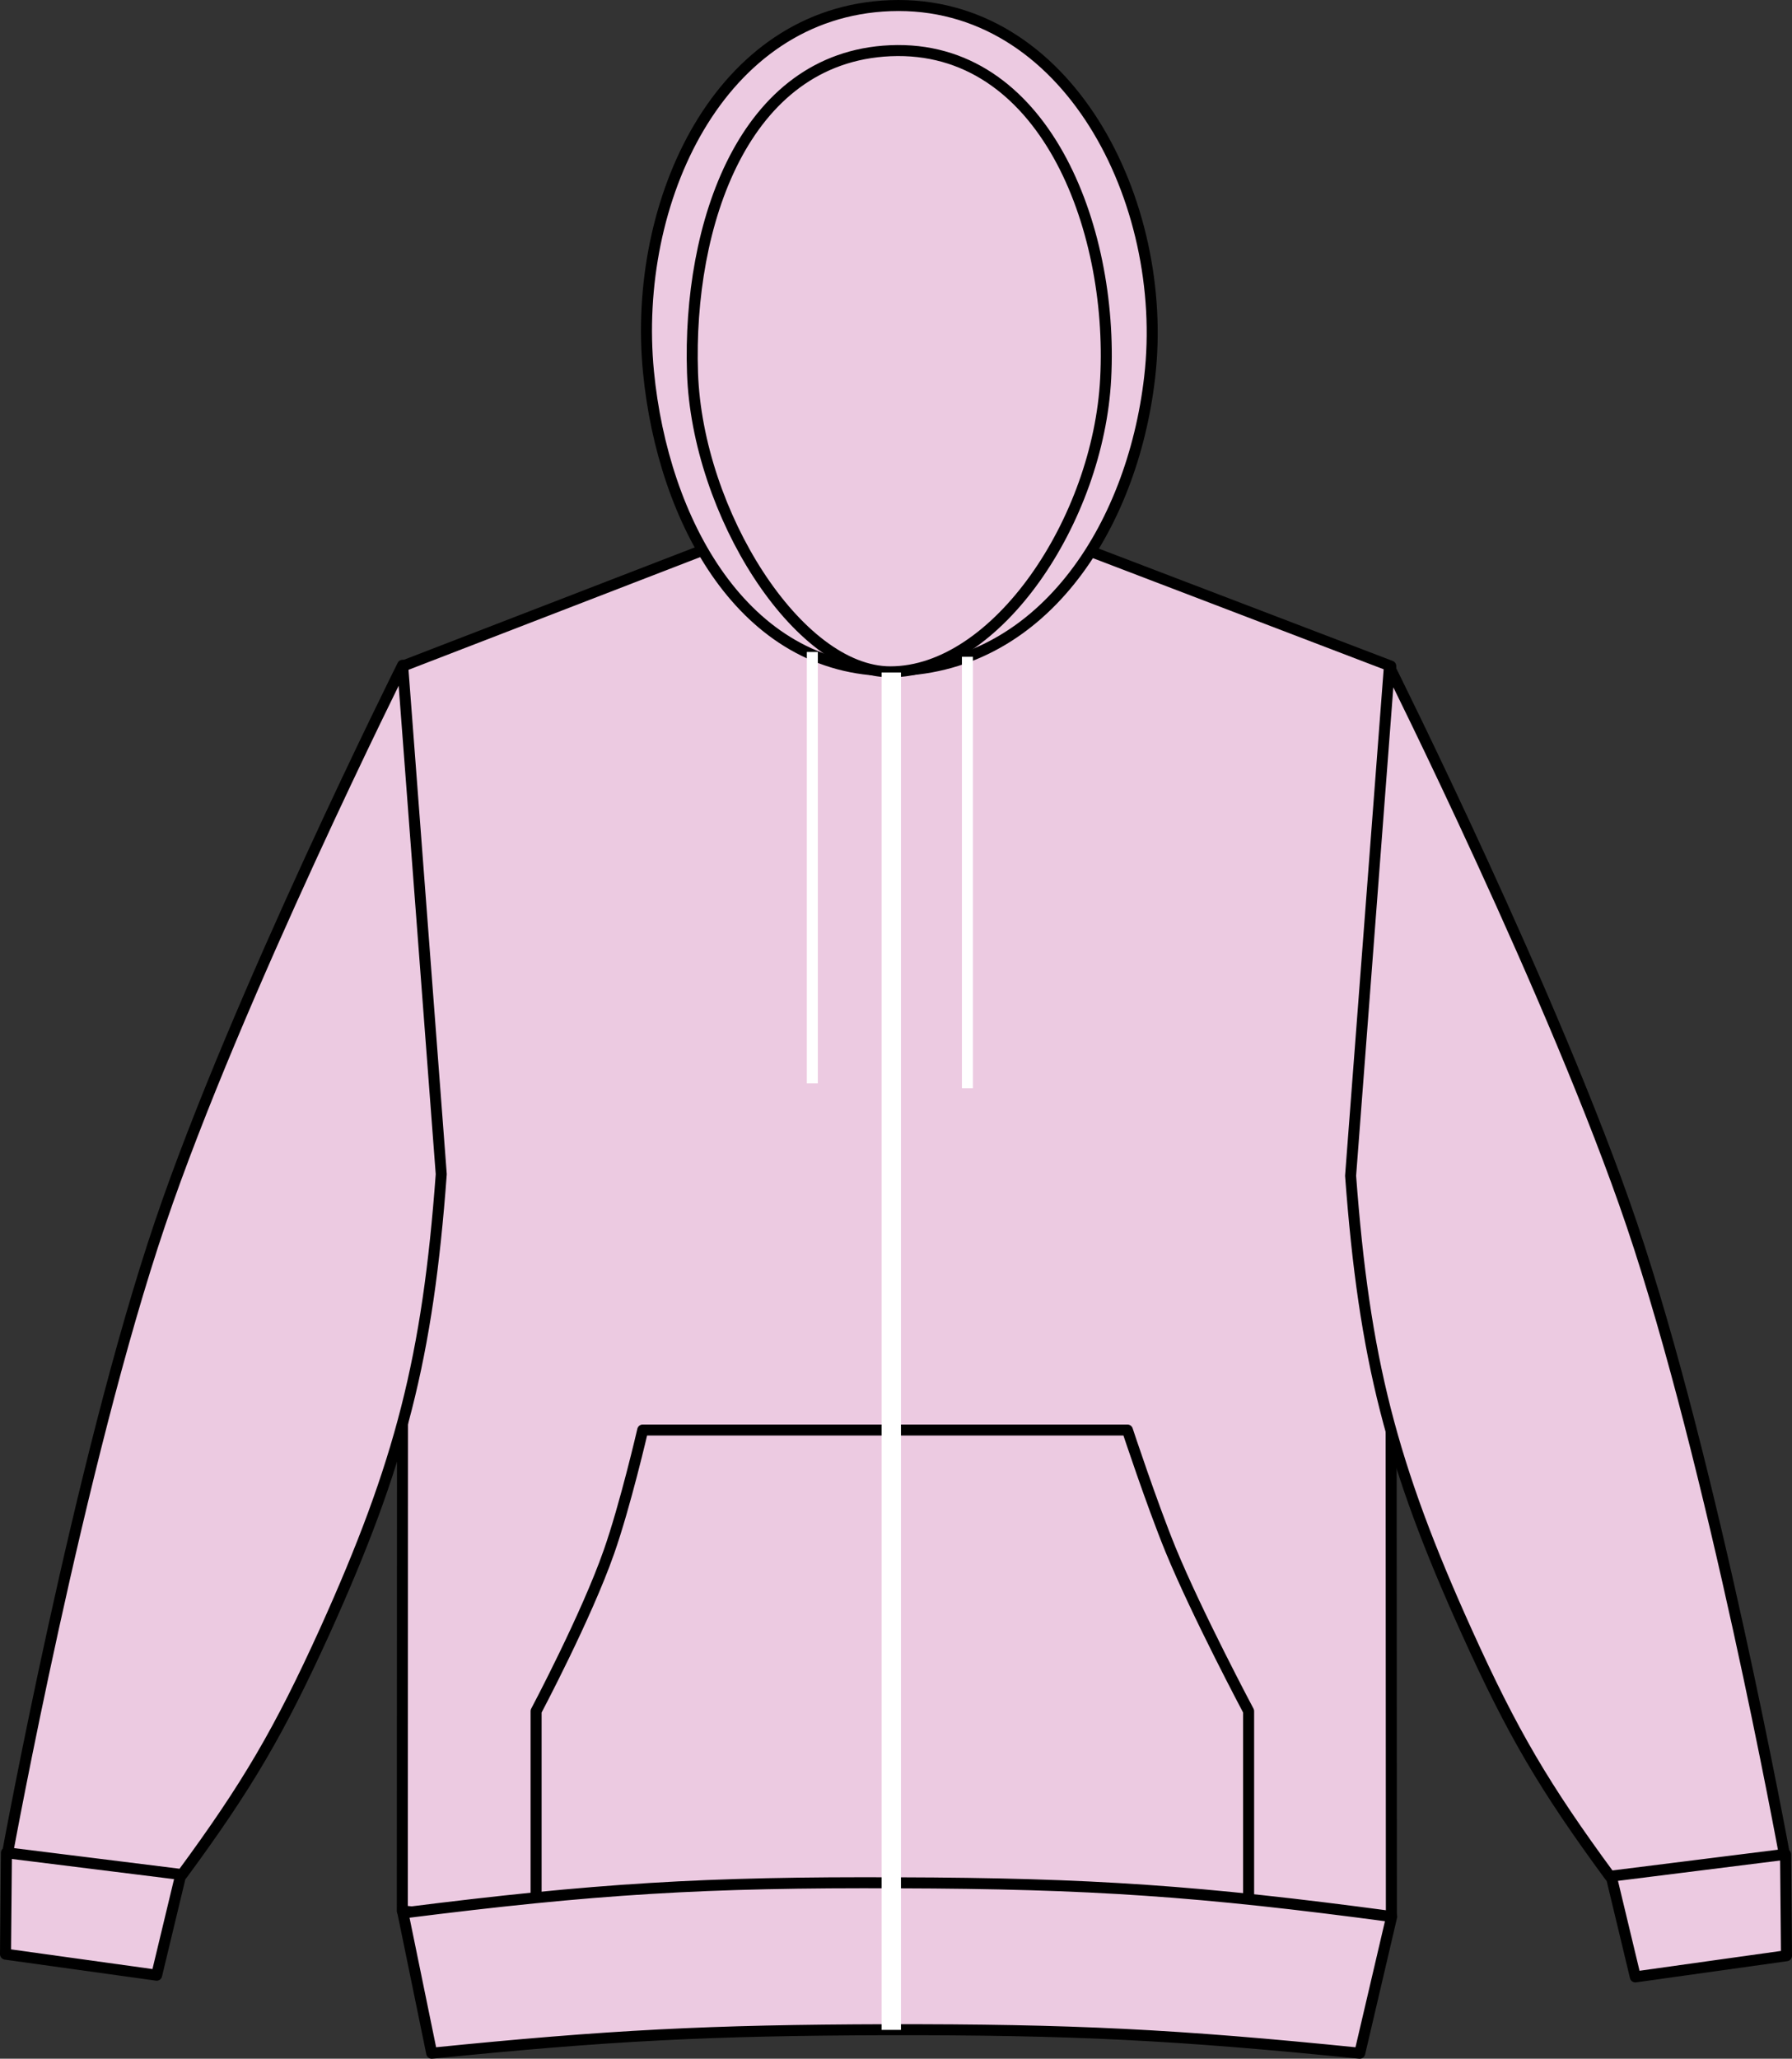
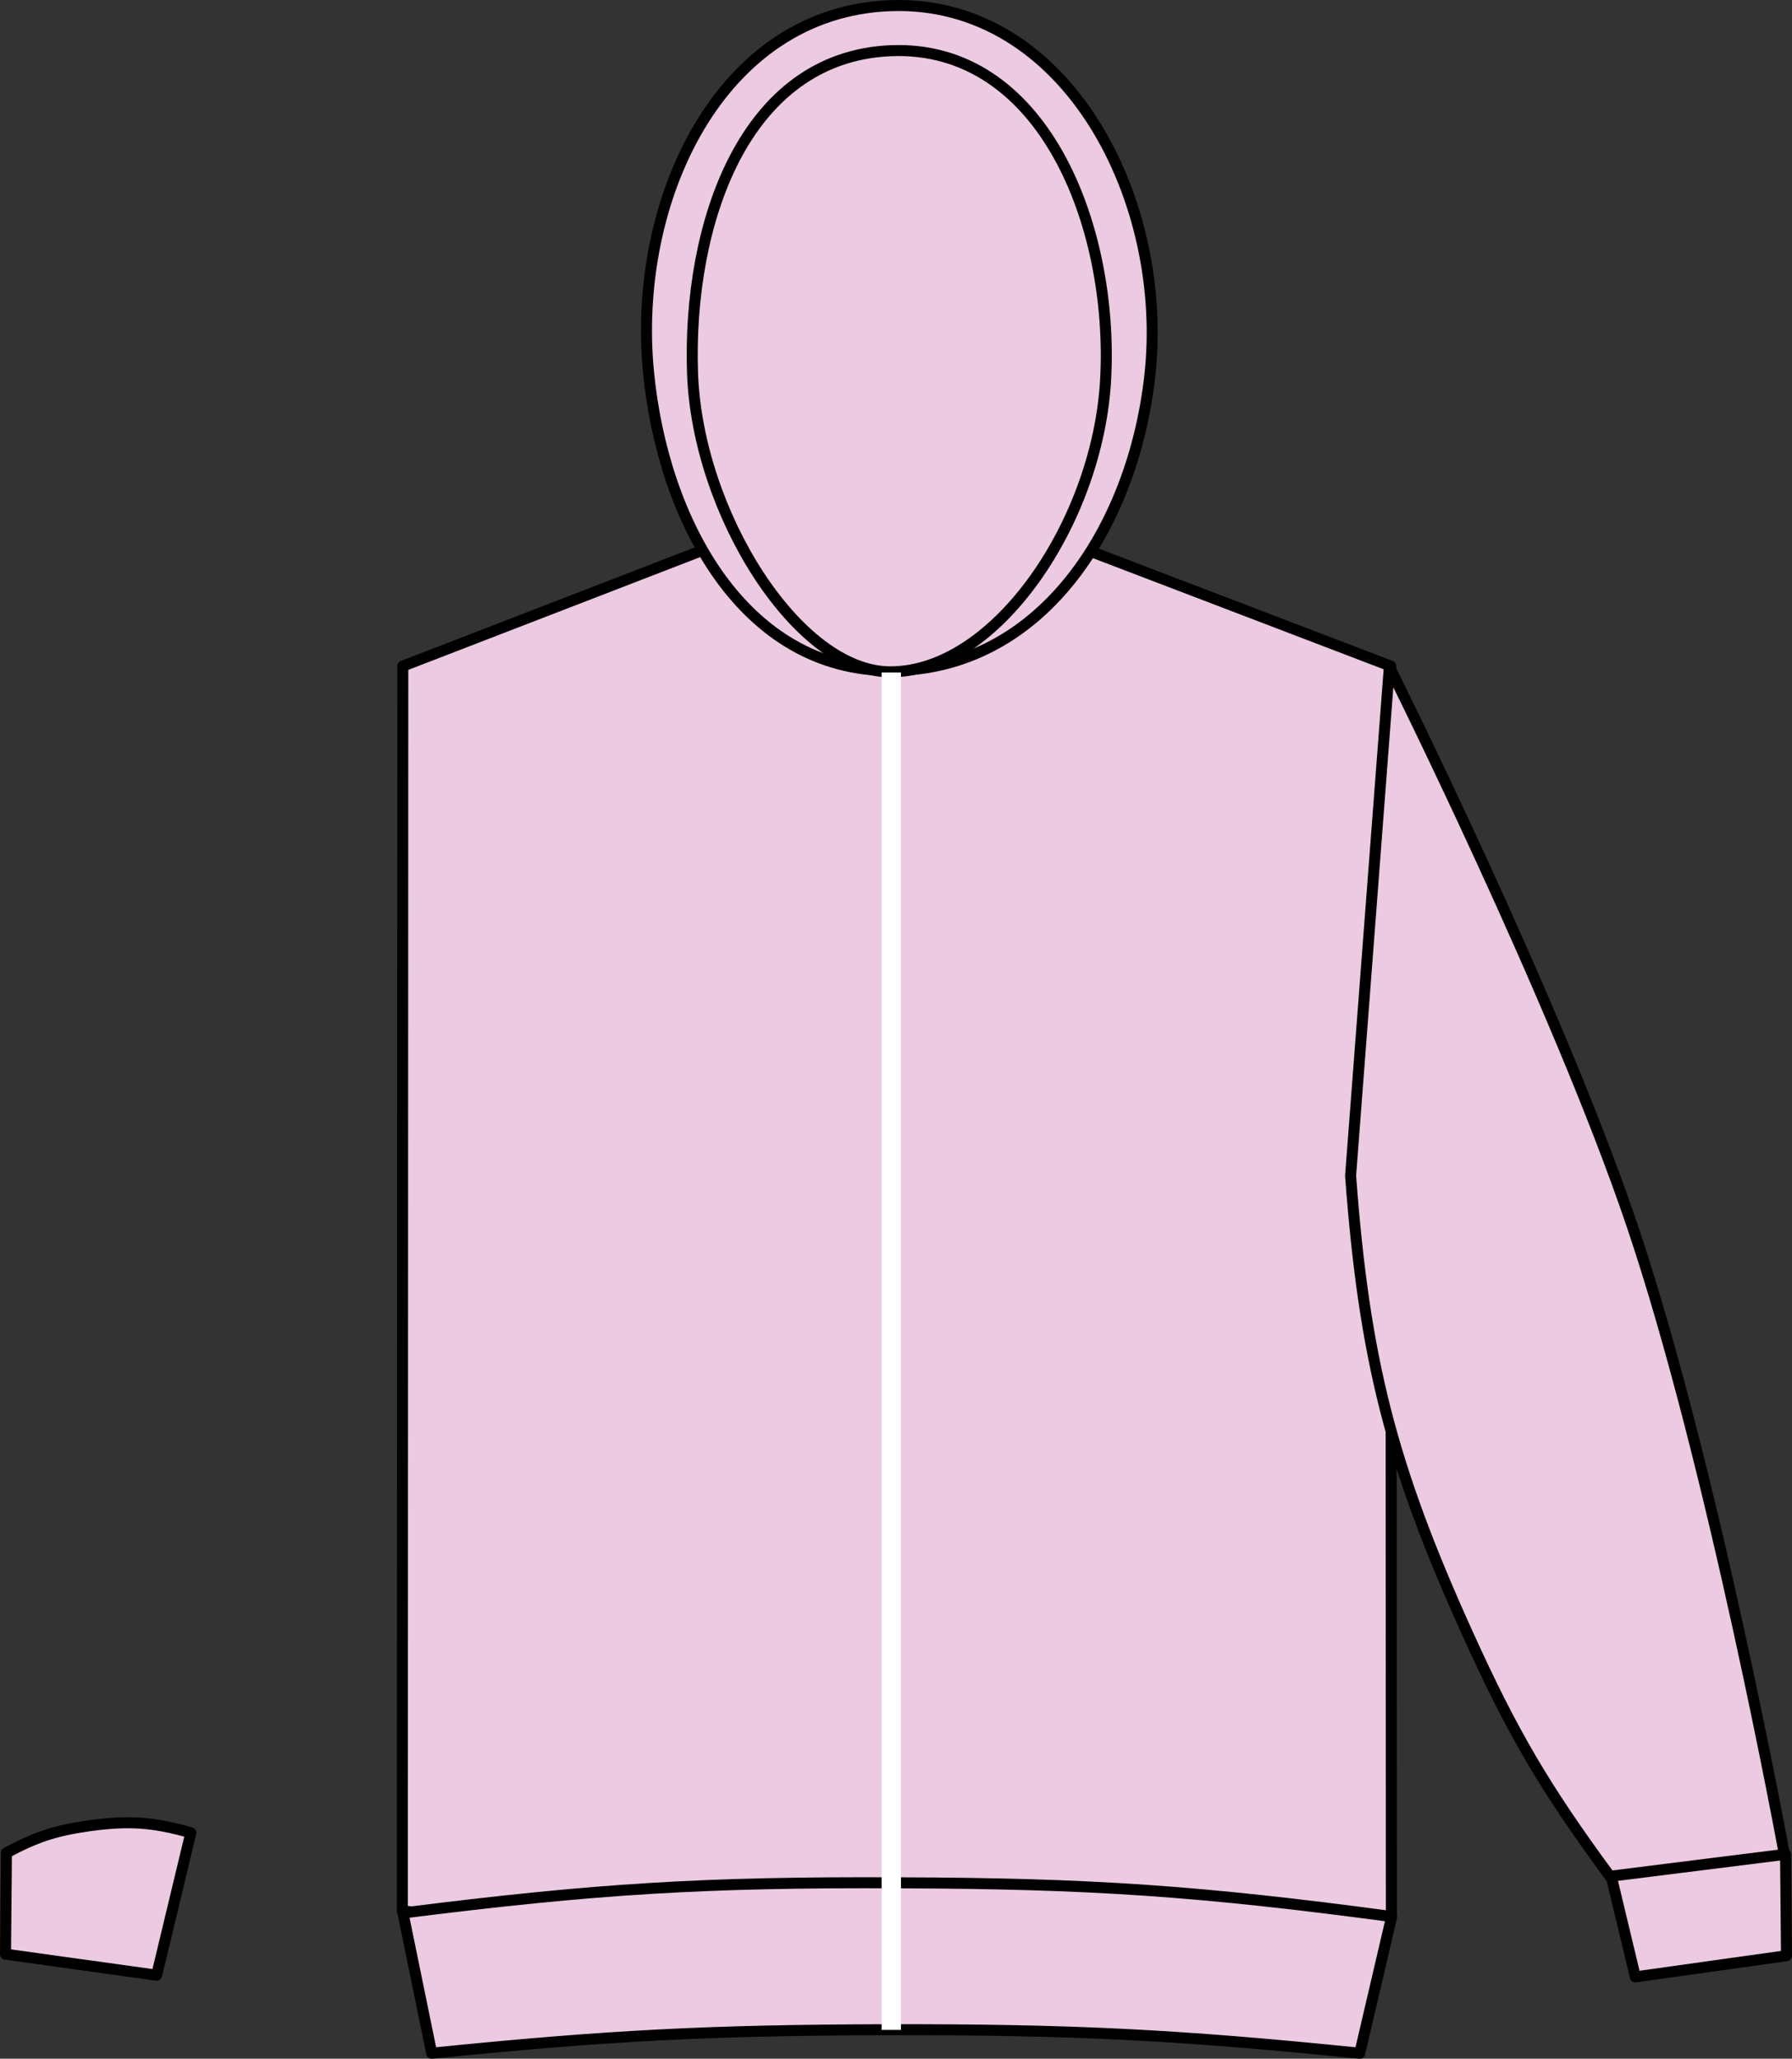
<svg xmlns="http://www.w3.org/2000/svg" version="1.1" id="lilac" x="0px" y="0px" viewBox="0 0 23.108 26.543" style="enable-background:new 0 0 23.108 26.543;" xml:space="preserve">
  <rect x="0" y="0" width="23.108" height="26.543" fill="#333333" stroke="none" />
  <g>
    <path style="fill:#ECCAE1;stroke:#000000;stroke-width:0.142;stroke-linejoin:round;stroke-miterlimit:3.864;" d="M5.194,8.588   l4.109-1.587c0,0,1.305,0.442,2.168,0.453c0.918,0.011,2.311-0.453,2.311-0.453l4.152,1.587l0.008,16.112   c-2.481,0.217-3.889,0.273-6.377,0.262c-2.49-0.012-3.898-0.084-6.377-0.324L5.194,8.588L5.194,8.588z" />
    <path style="fill:#ECCAE1;stroke:#000000;stroke-width:0.142;stroke-linejoin:round;stroke-miterlimit:3.864;" d="M21.088,25.488   l-0.441-1.838c0.494-0.141,0.807-0.16,1.314-0.09c0.434,0.062,0.68,0.143,1.064,0.348l0.012,1.307L21.088,25.488L21.088,25.488z" />
    <path style="fill:#ECCAE1;stroke:#000000;stroke-width:0.142;stroke-linejoin:round;stroke-miterlimit:3.864;" d="M20.76,24.191   c-0.844-1.147-1.258-1.852-1.844-3.148c-0.977-2.158-1.324-3.522-1.5-5.884l0.5-6.562c0,0,2.145,4.293,3.125,7.188   c1.047,3.089,1.969,8.124,1.969,8.124L20.76,24.191L20.76,24.191z" />
    <path style="fill:#ECCAE1;stroke:#000000;stroke-width:0.142;stroke-linejoin:round;stroke-miterlimit:3.864;" d="M2.02,25.466   l0.441-1.836c-0.494-0.141-0.807-0.16-1.314-0.09c-0.434,0.062-0.68,0.143-1.064,0.348l-0.012,1.307L2.02,25.466L2.02,25.466z" />
-     <path style="fill:#ECCAE1;stroke:#000000;stroke-width:0.142;stroke-linejoin:round;stroke-miterlimit:3.864;" d="M2.348,24.169   c0.842-1.144,1.256-1.851,1.844-3.146c0.975-2.158,1.324-3.522,1.498-5.884L5.192,8.577c0,0-2.145,4.292-3.125,7.187   c-1.047,3.088-1.969,8.125-1.969,8.125L2.348,24.169L2.348,24.169z" />
    <path style="fill:#ECCAE1;stroke:#000000;stroke-width:0.142;stroke-linejoin:round;stroke-miterlimit:3.864;" d="M11.483,8.646   c1.932,0,3.117-1.826,3.342-3.783c0.262-2.263-1.066-4.873-3.344-4.79c-2.205,0.081-3.332,2.524-3.119,4.72   C8.549,6.717,9.59,8.646,11.483,8.646L11.483,8.646z" />
    <path style="fill:#ECCAE1;stroke:#000000;stroke-width:0.142;stroke-linejoin:round;stroke-miterlimit:3.864;" d="M11.481,8.662   c1.369,0,2.684-1.956,2.777-3.784c0.102-1.969-0.809-4.31-2.777-4.224C9.583,0.738,8.866,2.907,8.93,4.806   C8.991,6.609,10.288,8.662,11.481,8.662L11.481,8.662z" />
-     <path style="fill:#29B6BC;stroke:#FFFFFF;stroke-width:0.142;stroke-linejoin:round;stroke-miterlimit:3.864;" d="M10.475,8.406   v5.562 M12.475,8.468v5.562" />
-     <path style="fill:#ECCAE1;stroke:#000000;stroke-width:0.142;stroke-linejoin:round;stroke-miterlimit:3.864;" d="M8.288,18.437   h6.25c0,0,0.314,0.951,0.557,1.545c0.342,0.832,1.006,2.08,1.006,2.08v2.688H6.913v-2.688c0,0,0.648-1.221,0.939-2.053   C8.063,19.41,8.288,18.437,8.288,18.437L8.288,18.437z" />
    <path style="fill:#ECCAE1;stroke:#000000;stroke-width:0.142;stroke-linejoin:round;stroke-miterlimit:3.864;" d="M5.567,26.472   c2.279-0.23,3.578-0.297,5.871-0.303c2.381-0.004,3.729,0.063,6.096,0.303l0.412-1.762c-2.465-0.33-3.873-0.428-6.359-0.435   c-2.496-0.012-3.914,0.076-6.391,0.389L5.567,26.472L5.567,26.472z" />
    <line style="fill:#29B6BC;stroke:#FFFFFF;stroke-width:0.25;stroke-linejoin:round;stroke-miterlimit:3.864;" x1="11.493" y1="8.671" x2="11.493" y2="26.171" />
  </g>
</svg>